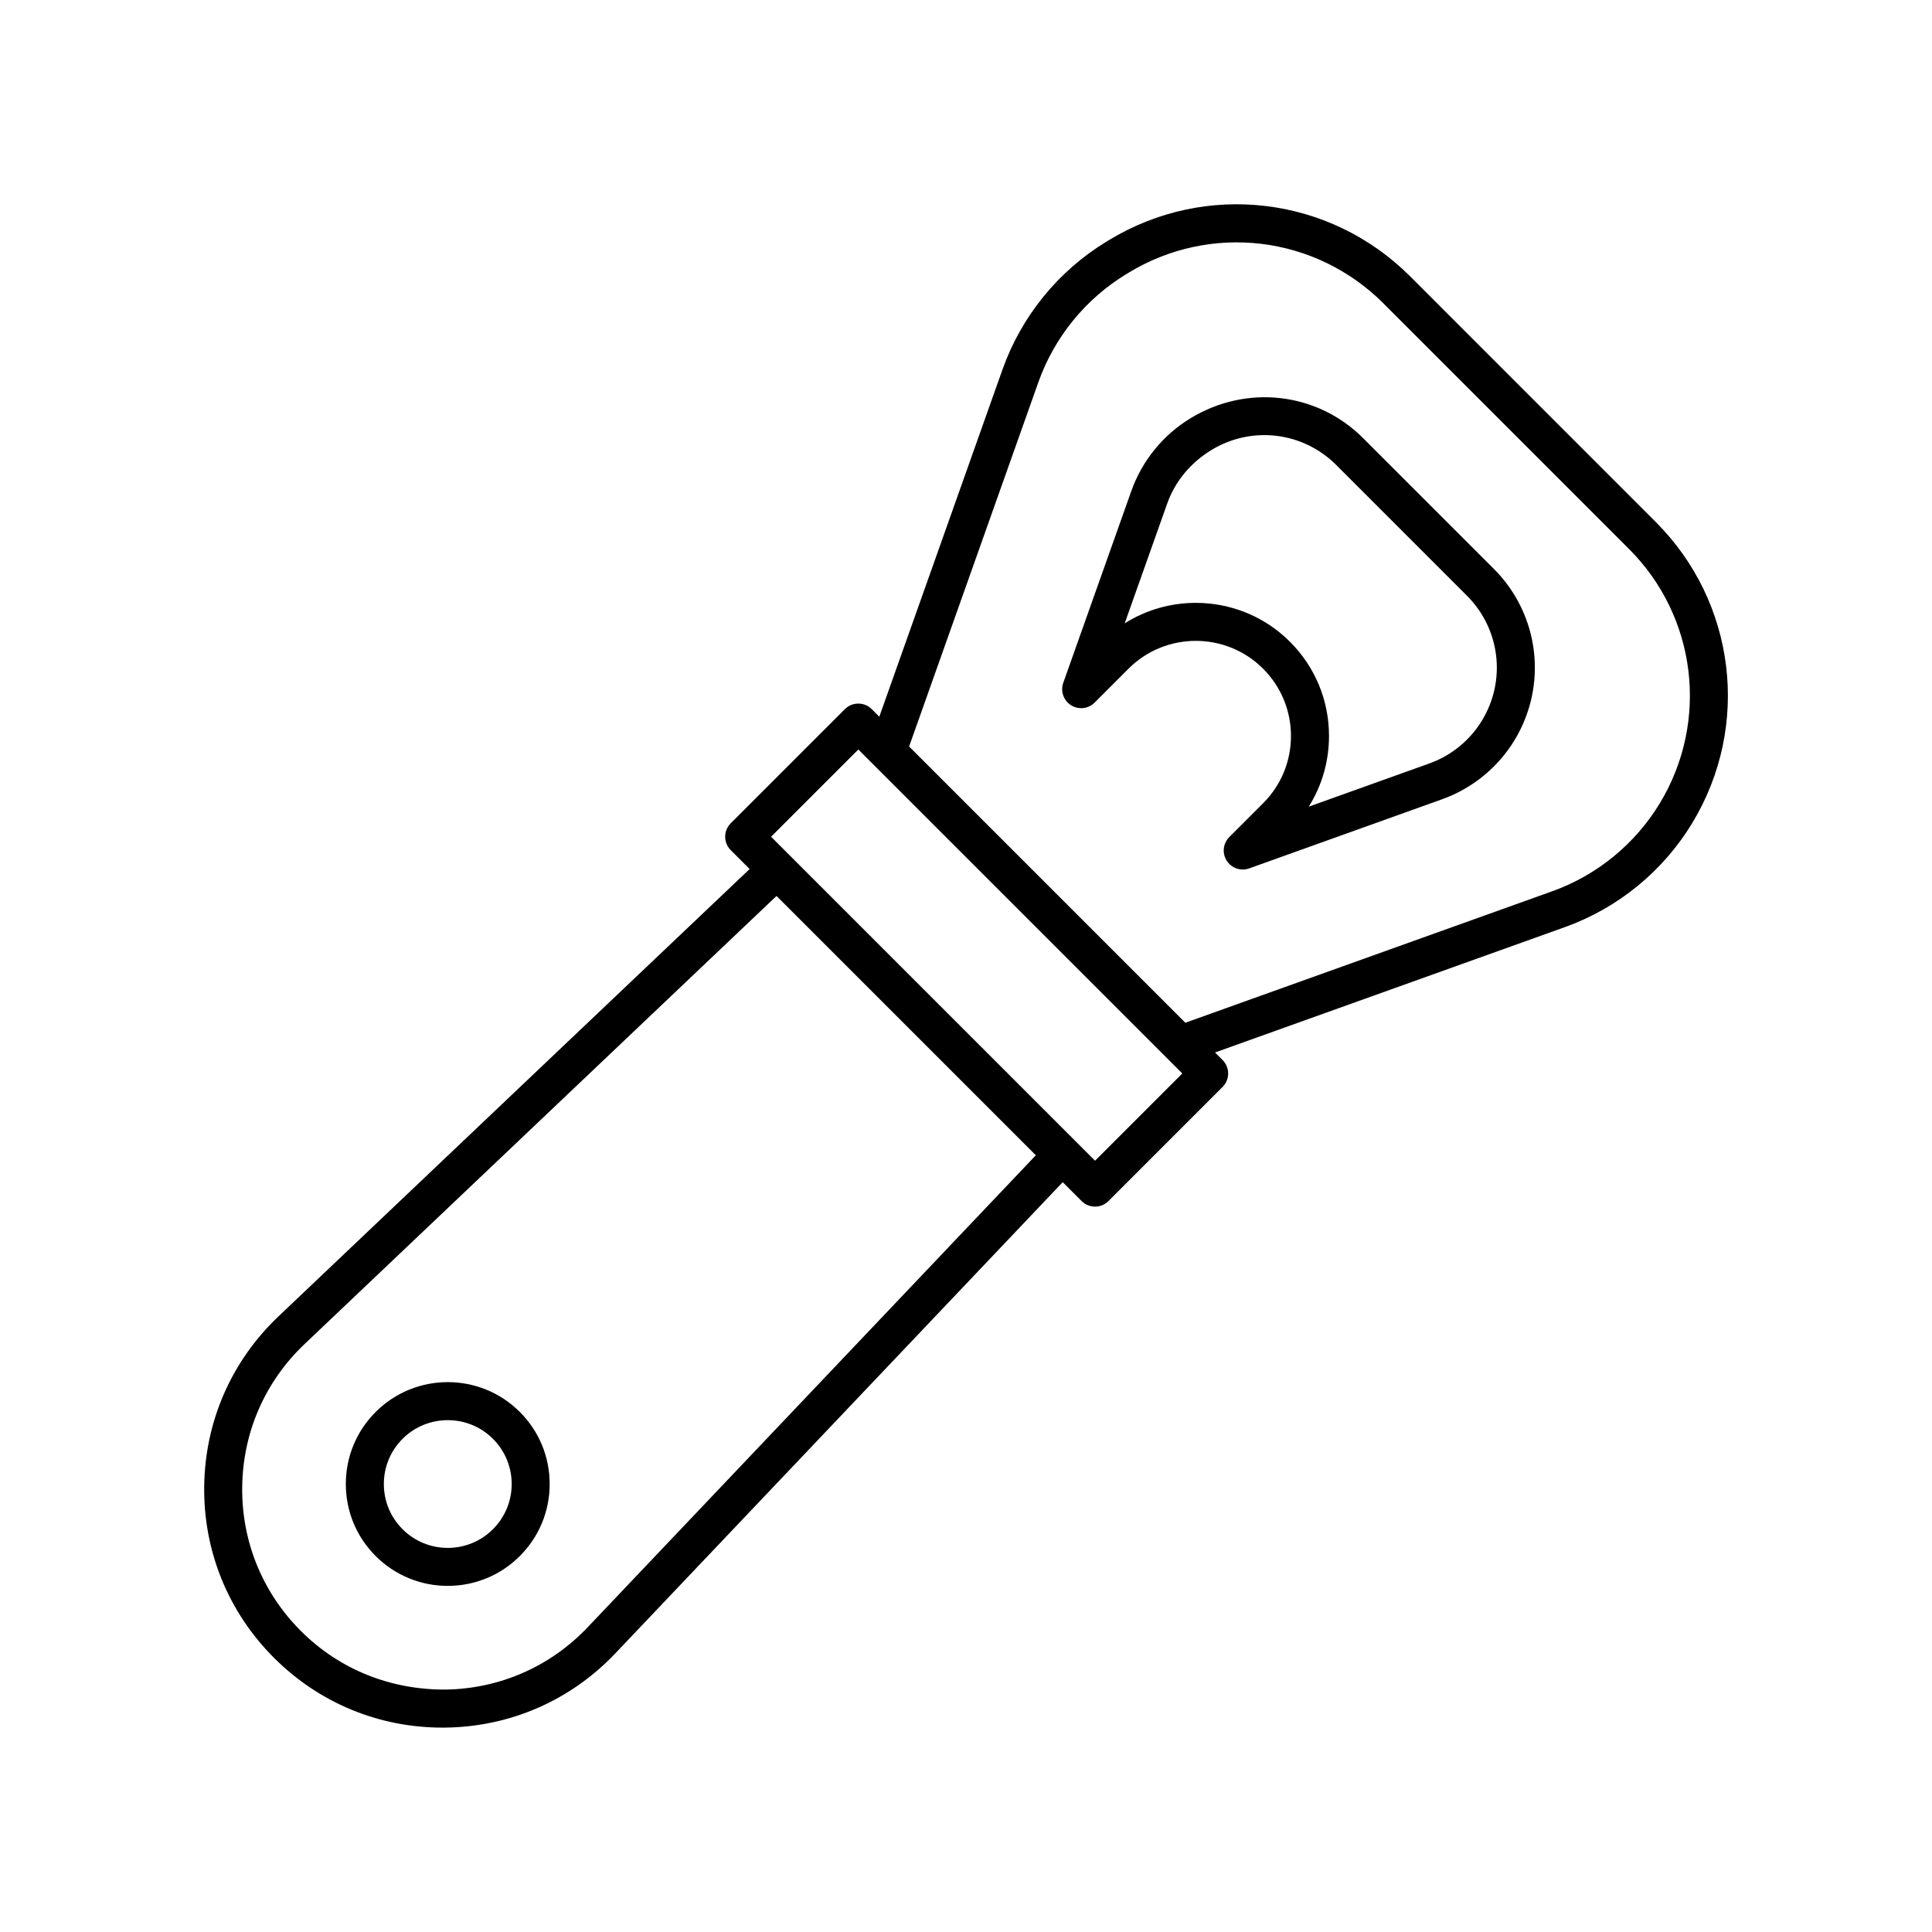
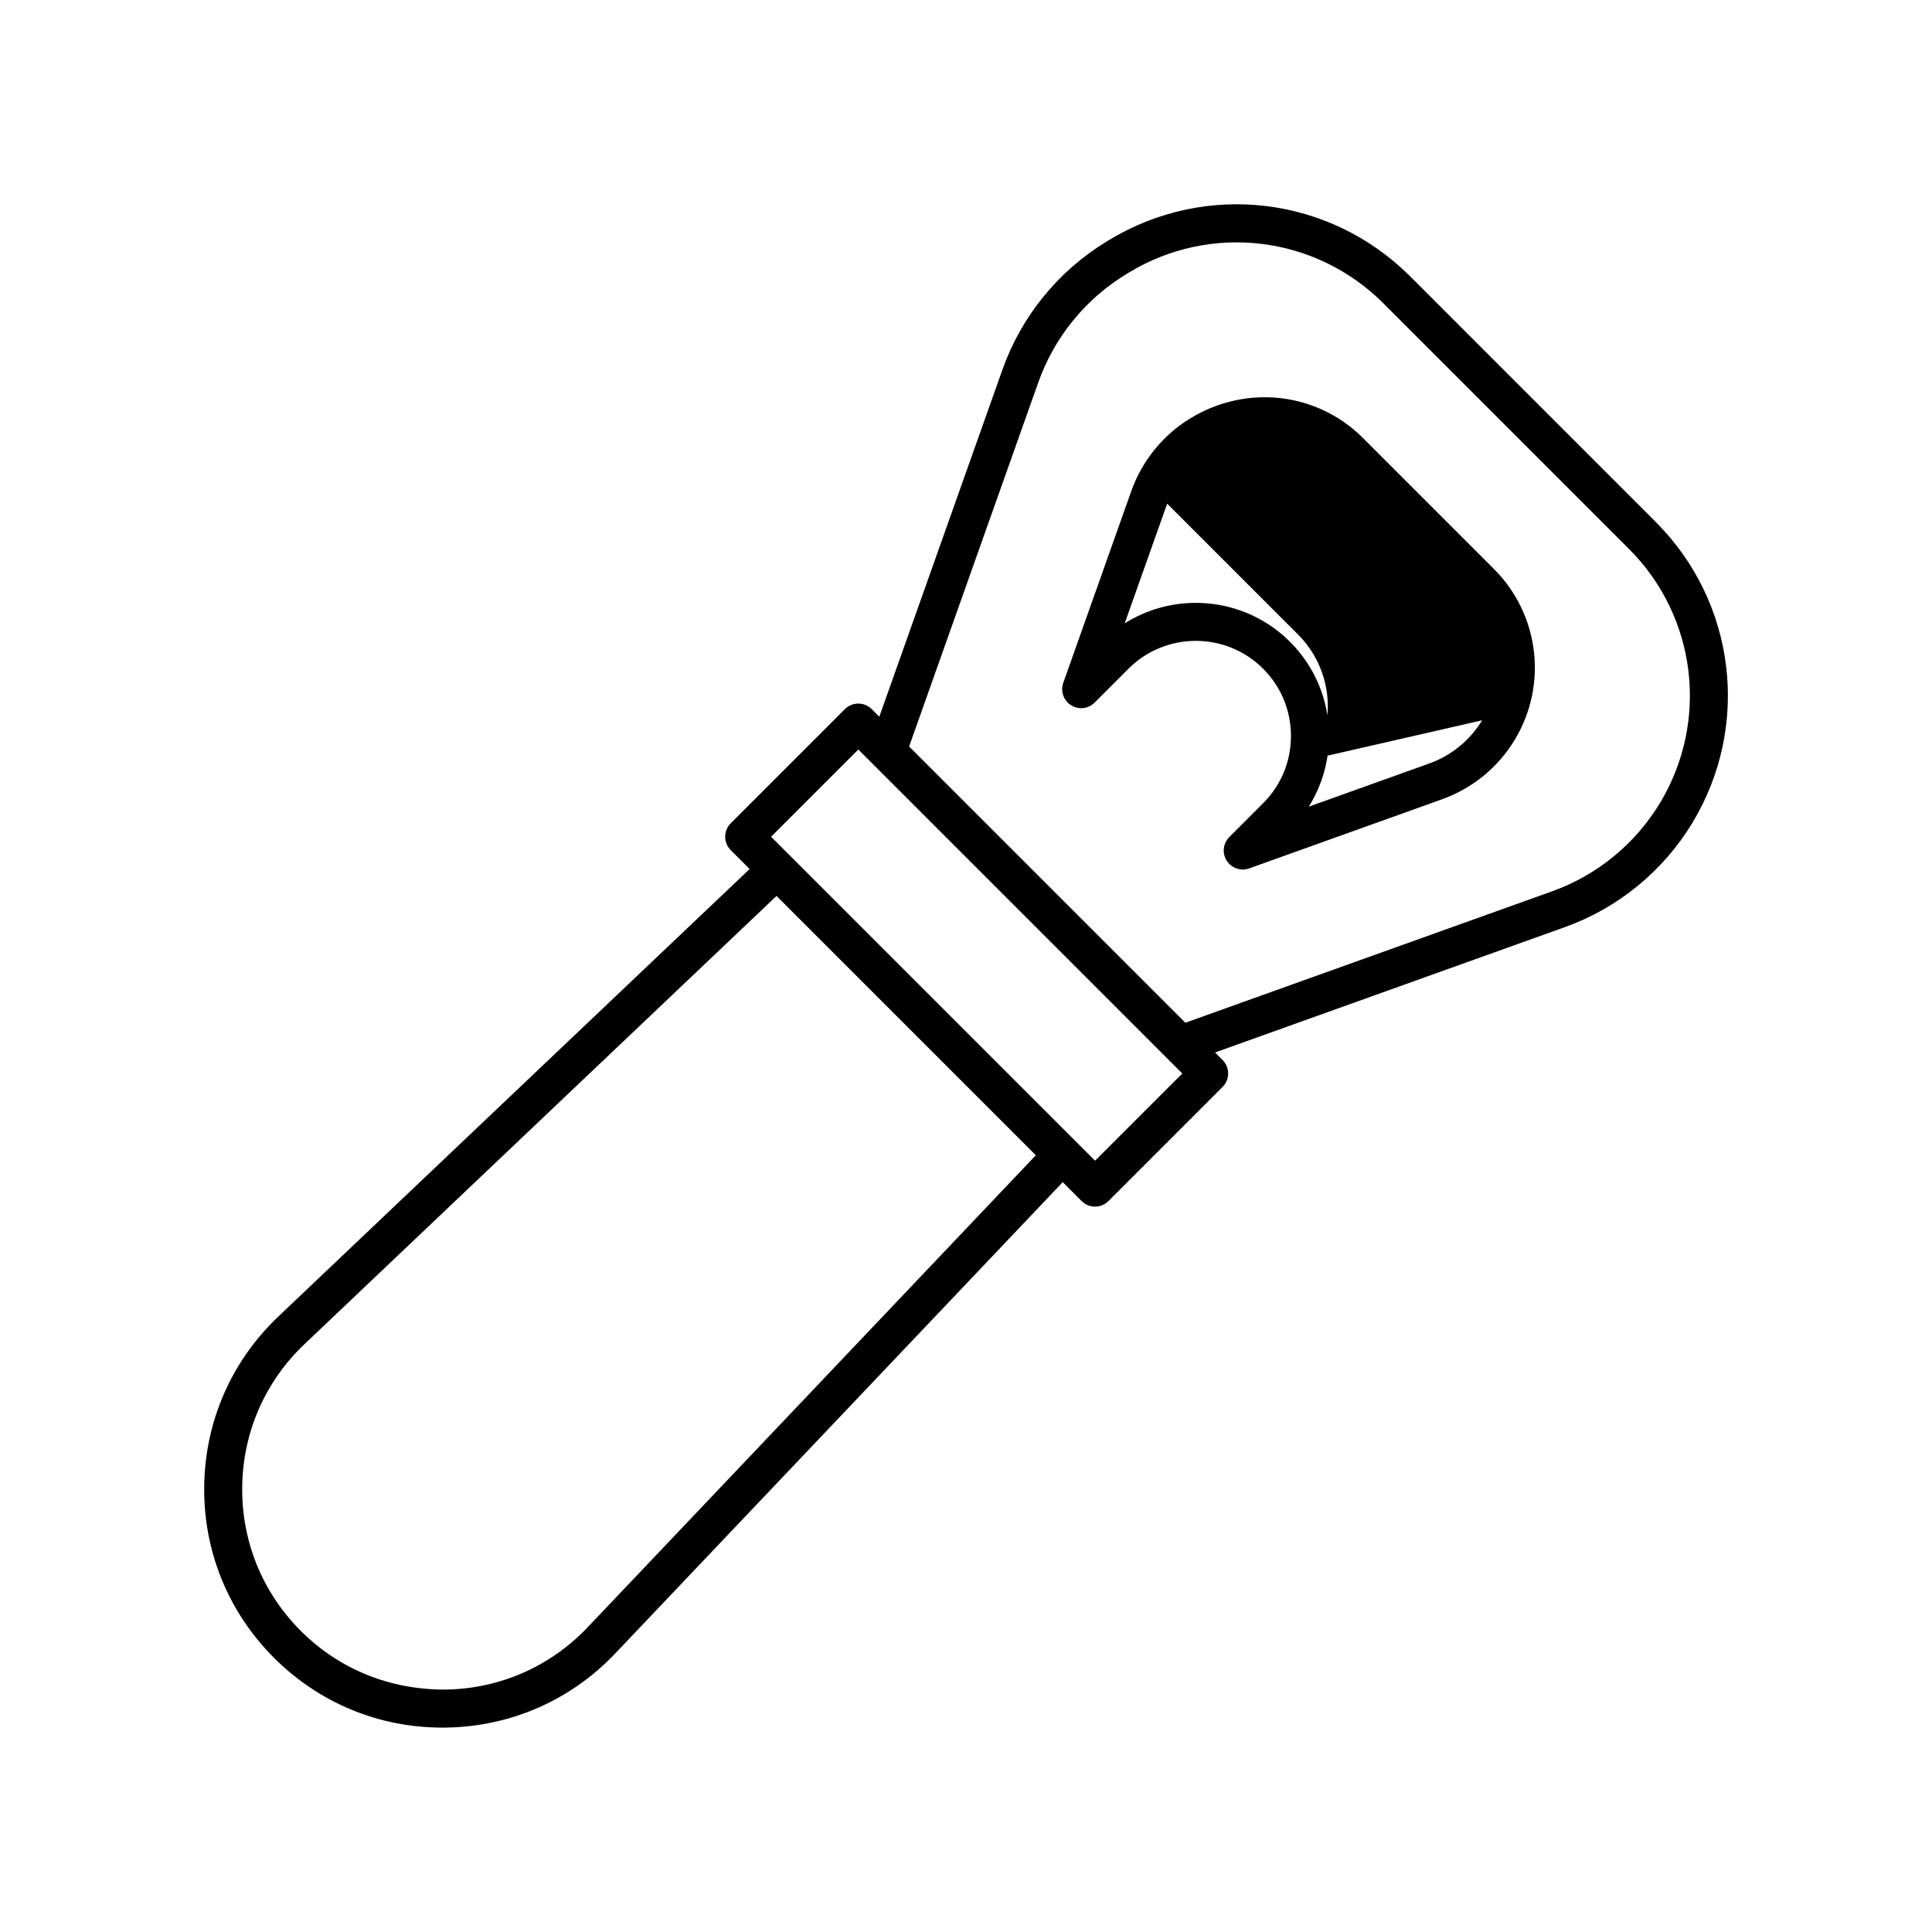
<svg xmlns="http://www.w3.org/2000/svg" fill="#000000" width="800px" height="800px" version="1.1" viewBox="144 144 512 512">
  <g>
    <path d="m517.72 217.25c-21.305-21.305-54.164-25.246-79.91-9.574l-0.617 0.379c-12.746 7.758-22.516 19.773-27.512 33.844l-32.656 92.039-2.004-2.004c-1.969-1.969-5.156-1.969-7.125 0l-30.242 30.242c-1.969 1.969-1.969 5.156 0 7.125l5.004 5.004-124.88 118.57c-12.461 11.832-19.441 27.809-19.664 44.984-0.223 17.176 6.344 33.328 18.492 45.477 11.949 11.949 27.766 18.5 44.629 18.5 0.281 0 0.562-0.004 0.844-0.004 17.18-0.227 33.152-7.207 44.98-19.664l118.57-124.88 5.004 5.004c0.984 0.984 2.273 1.477 3.562 1.477 1.289 0 2.578-0.492 3.562-1.477l30.242-30.242c1.969-1.969 1.969-5.156 0-7.125l-2.004-2.004 92.734-33.23c14.051-5.031 26.043-14.844 33.762-27.617 15.535-25.707 11.551-58.488-9.684-79.723zm-217.97 357.98c-9.941 10.469-23.367 16.34-37.805 16.527-14.555 0.035-28.008-5.332-38.219-15.543-10.211-10.211-15.727-23.785-15.539-38.219 0.188-14.441 6.055-27.867 16.527-37.805l125.07-118.75 68.719 68.719zm134.45-123.63-85.855-85.852 23.121-23.121 85.855 85.855zm149.68-94.742c-6.527 10.801-16.66 19.09-28.539 23.344l-97.215 34.836-73.203-73.203 34.262-96.559c4.223-11.891 12.48-22.051 23.266-28.609l0.617-0.379c21.758-13.234 49.523-9.91 67.535 8.094l65.09 65.09c17.953 17.949 21.316 45.66 8.188 67.387z" />
-     <path d="m505.23 260.1c-12.121-12.121-30.805-14.352-45.773-5.238-7.25 4.414-12.805 11.254-15.641 19.246l-18.039 50.84c-0.789 2.219 0.066 4.684 2.059 5.945 1.988 1.254 4.59 0.969 6.25-0.699l8.98-8.984c9.836-9.832 25.836-9.832 35.664 0 4.762 4.762 7.387 11.098 7.387 17.836 0 6.734-2.621 13.066-7.391 17.832l-8.949 8.953c-1.664 1.668-1.953 4.266-0.691 6.258 0.945 1.492 2.566 2.344 4.254 2.344 0.566 0 1.141-0.094 1.699-0.297l51.156-18.332c7.992-2.859 14.812-8.438 19.203-15.703 8.832-14.613 6.566-33.254-5.508-45.34zm31.547 74.785c-3.195 5.293-8.16 9.352-13.977 11.434l-31.969 11.457c3.496-5.566 5.367-12.004 5.367-18.734 0-9.426-3.672-18.293-10.34-24.961-6.879-6.879-15.918-10.316-24.957-10.316-6.555 0-13.109 1.805-18.844 5.426l11.254-31.719c2.066-5.816 6.109-10.793 11.723-14.211 10.656-6.488 24.258-4.856 33.074 3.961l34.66 34.66c8.789 8.797 10.438 22.367 4.008 33.004z" />
-     <path d="m243.56 518.18c-5.102 5.102-7.914 11.883-7.914 19.098 0 7.219 2.812 13.996 7.914 19.098 5.266 5.266 12.184 7.902 19.098 7.902 6.918 0 13.836-2.637 19.098-7.902 5.102-5.102 7.914-11.887 7.914-19.098 0-7.219-2.812-13.996-7.914-19.098-10.531-10.539-27.664-10.531-38.195 0zm31.074 31.078c-6.602 6.602-17.348 6.602-23.949 0-3.199-3.199-4.961-7.453-4.961-11.977 0-4.523 1.762-8.777 4.961-11.977 3.301-3.301 7.637-4.949 11.977-4.949 4.336 0 8.676 1.648 11.977 4.949 3.199 3.199 4.961 7.453 4.961 11.977 0 4.519-1.762 8.777-4.965 11.977z" />
+     <path d="m505.23 260.1c-12.121-12.121-30.805-14.352-45.773-5.238-7.25 4.414-12.805 11.254-15.641 19.246l-18.039 50.84c-0.789 2.219 0.066 4.684 2.059 5.945 1.988 1.254 4.59 0.969 6.25-0.699l8.98-8.984c9.836-9.832 25.836-9.832 35.664 0 4.762 4.762 7.387 11.098 7.387 17.836 0 6.734-2.621 13.066-7.391 17.832l-8.949 8.953c-1.664 1.668-1.953 4.266-0.691 6.258 0.945 1.492 2.566 2.344 4.254 2.344 0.566 0 1.141-0.094 1.699-0.297l51.156-18.332c7.992-2.859 14.812-8.438 19.203-15.703 8.832-14.613 6.566-33.254-5.508-45.34zm31.547 74.785c-3.195 5.293-8.16 9.352-13.977 11.434l-31.969 11.457c3.496-5.566 5.367-12.004 5.367-18.734 0-9.426-3.672-18.293-10.34-24.961-6.879-6.879-15.918-10.316-24.957-10.316-6.555 0-13.109 1.805-18.844 5.426l11.254-31.719l34.66 34.66c8.789 8.797 10.438 22.367 4.008 33.004z" />
  </g>
</svg>